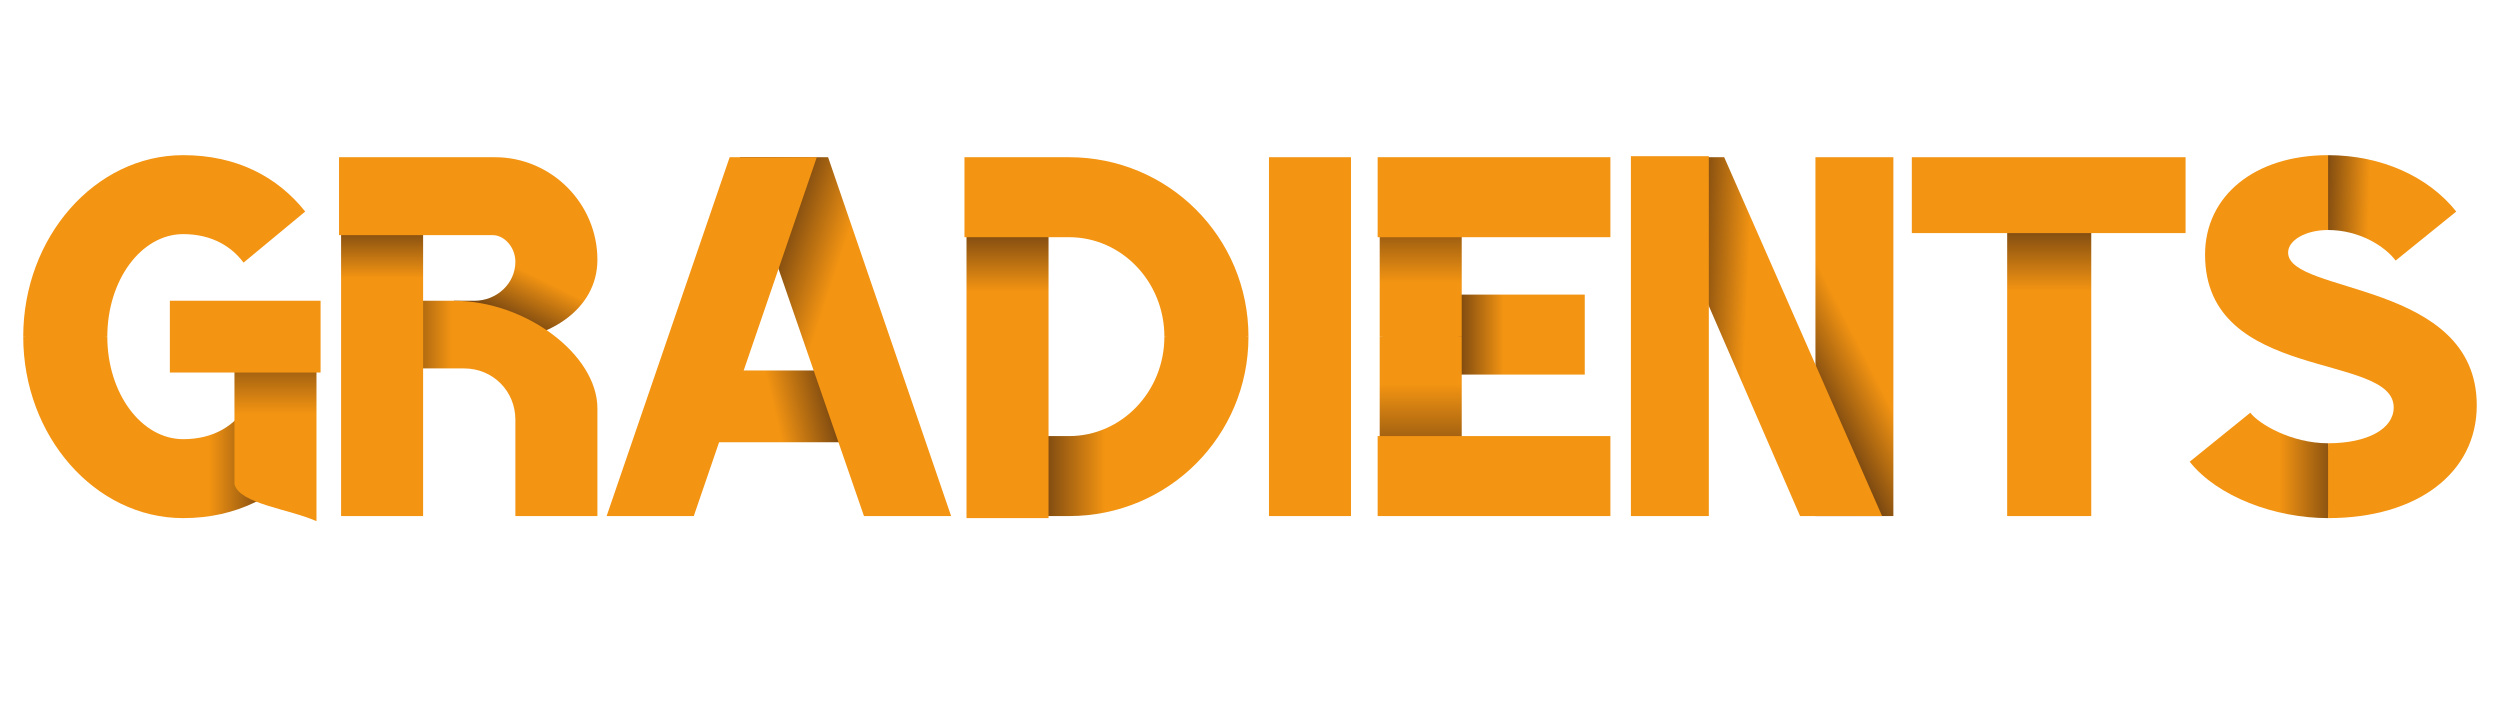
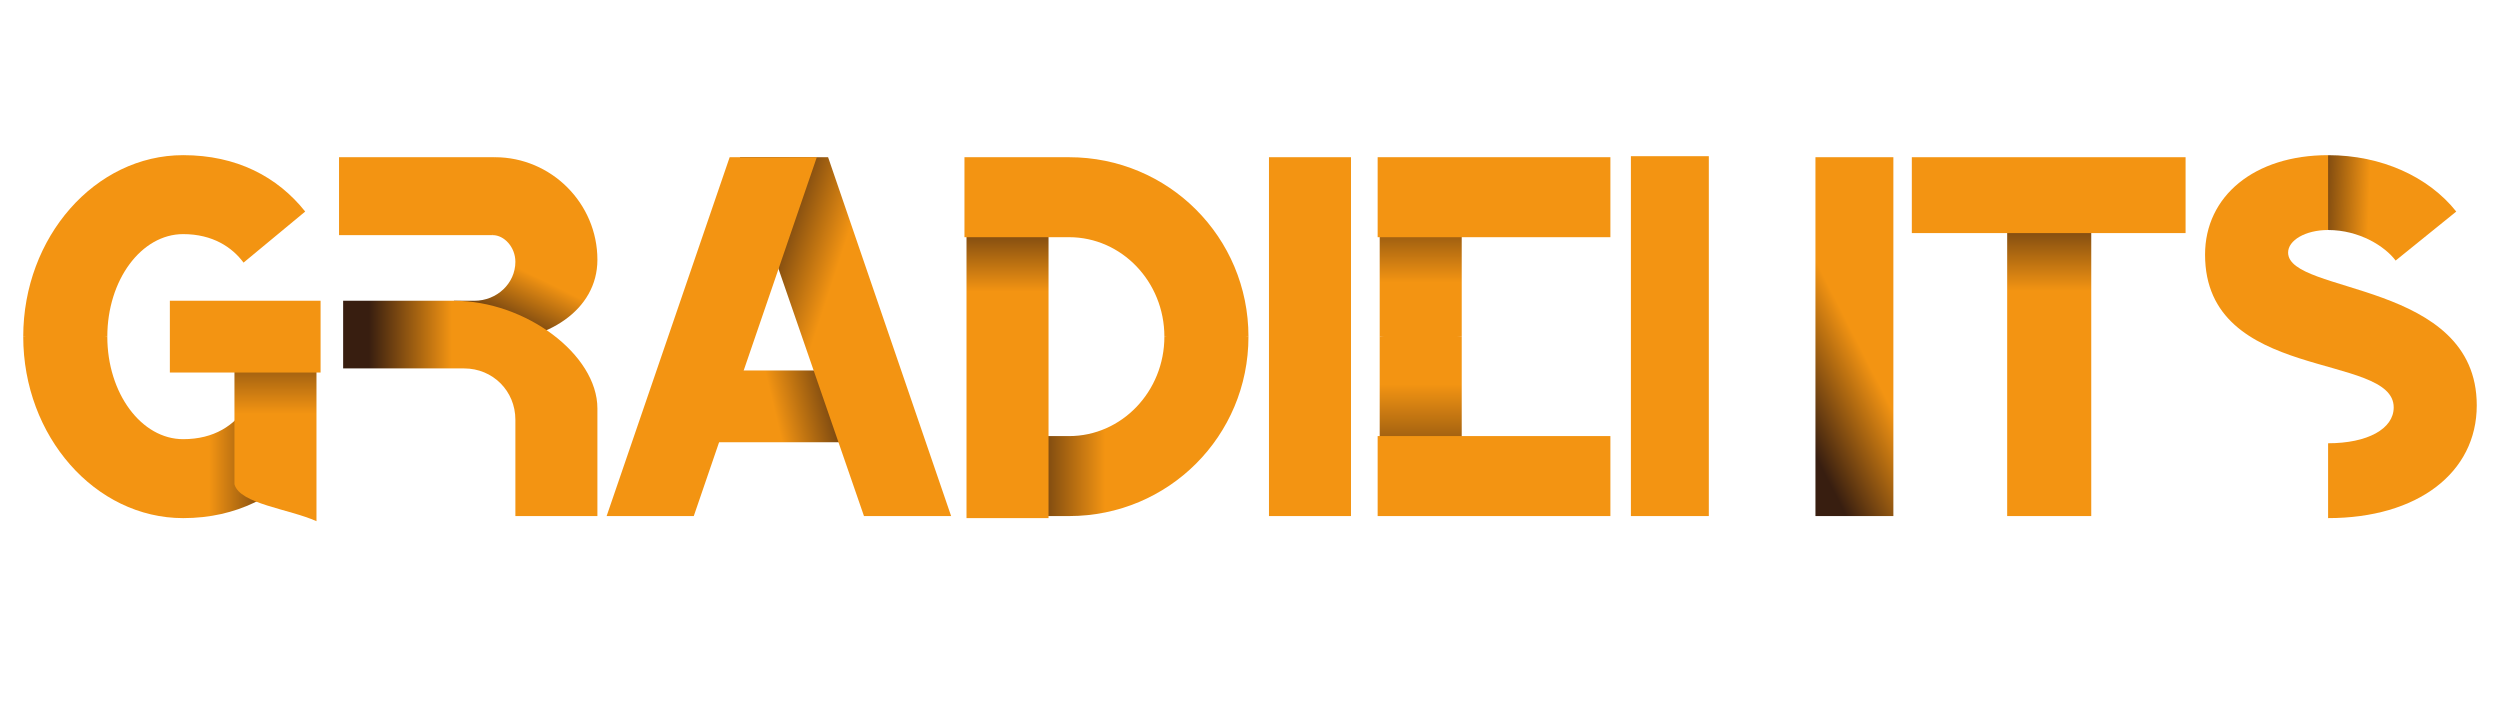
<svg xmlns="http://www.w3.org/2000/svg" xmlns:xlink="http://www.w3.org/1999/xlink" width="3657.5" height="1050" id="svg2">
  <defs>
    <linearGradient xlink:href="#linearG02link" id="linearGradient3152" gradientUnits="userSpaceOnUse" x1="281.1" y1="677.8" x2="409.5" y2="677.8" />
    <linearGradient id="linearG02link">
      <stop offset="0" id="stop00" style="stop-color:#f39412;stop-opacity:1;" />
      <stop offset="1" id="stop02" style="stop-color:#381E10;stop-opacity:1;" />
    </linearGradient>
    <linearGradient xlink:href="#linearG02link" id="linearGradient3154" gradientUnits="userSpaceOnUse" x1="376.4" y1="580.5" x2="376.4" y2="432.7" />
    <linearGradient xlink:href="#linearG02link" id="linearGradient3184" gradientUnits="userSpaceOnUse" x1="328.1" y1="390.5" x2="279.7" y2="489.5" />
    <linearGradient xlink:href="#linearG02link" id="linearGradient3197" gradientUnits="userSpaceOnUse" x1="182.9" y1="451.2" x2="61.7" y2="451.2" />
    <linearGradient xlink:href="#linearG02link" id="linearGradient3186" gradientUnits="userSpaceOnUse" x1="87.5" y1="381.5" x2="87.5" y2="268.2" />
    <linearGradient xlink:href="#linearG02link" id="linearGradient3163" gradientUnits="userSpaceOnUse" x1="250.6" y1="590.5" x2="377.4" y2="560.3" />
    <linearGradient xlink:href="#linearG02link" id="linearGradient3161" gradientUnits="userSpaceOnUse" x1="347.2" y1="342.2" x2="211.1" y2="297.4" />
    <linearGradient xlink:href="#linearG02link" id="linearGradient3191" gradientUnits="userSpaceOnUse" x1="223.6" y1="666.9" x2="85.2" y2="666.9" />
    <linearGradient xlink:href="#linearG02link" id="linearGradient3189" gradientUnits="userSpaceOnUse" x1="80.9" y1="401.8" x2="80.9" y2="264.4" />
    <linearGradient xlink:href="#linearG02link" id="linearGradient3207" gradientUnits="userSpaceOnUse" x1="202.2" y1="465.8" x2="100.9" y2="465.8" />
    <linearGradient xlink:href="#linearG02link" id="linearGradient3205" gradientUnits="userSpaceOnUse" x1="75.2" y1="537.4" x2="75.2" y2="718.9" />
    <linearGradient xlink:href="#linearG02link" id="linearGradient3203" gradientUnits="userSpaceOnUse" x1="79.7" y1="388.1" x2="79.7" y2="236.9" />
    <linearGradient xlink:href="#linearG02link" id="linearGradient3195" gradientUnits="userSpaceOnUse" x1="369.7" y1="508.5" x2="253.2" y2="568.2" />
    <linearGradient xlink:href="#linearG02link" id="linearGradient3193" gradientUnits="userSpaceOnUse" x1="194.4" y1="343.3" x2="77.4" y2="337.7" />
    <linearGradient xlink:href="#linearG02link" id="linearGradient3185" gradientUnits="userSpaceOnUse" x1="211.2" y1="400.6" x2="211.2" y2="256.6" />
    <linearGradient xlink:href="#linearG02link" id="linearGradient3145" gradientUnits="userSpaceOnUse" x1="271.7" y1="264.6" x2="169.2" y2="261.3" />
    <linearGradient xlink:href="#linearG02link" id="linearGradient3143" gradientUnits="userSpaceOnUse" x1="140.7" y1="667.4" x2="271.5" y2="667.4" />
  </defs>
  <g>
    <path d="m 9 467.5 c 0 145.5 105 265.5 234 265.5 78 0 139.5 -33 180 -82.5 L 336.4 569 C 318.2 597.1 288.5 617.5 243 617.5 181.7 617.5 132 550.3 132 467.5 l -63 -6 z  " id="pat1-001G100" transform="translate(25,25)" style="fill:url(#linearGradient3152);" />
    <path d="m 318 683.5 0 -265.5 120 0 0 319.5 c -40 -18 -112.3 -25.2 -120 -54 z  " id="pat1-000G100" transform="translate(25,25)" style="fill:url(#linearGradient3154);" />
    <path d="m 132 467.5 c 0 -82.8 49.7 -150 111 -150 43.3 0 71.8 19.4 88.3 41.7 L 421.5 284.5 C 381 233.5 321 202 243 202 114 202 9 322 9 467.5 l 59.3 7.5 z m 312 52.5 -220.5 0 0 -105 220.5 0 z  " id="pat0-00G100" transform="translate(25,25)" style=" fill:#f39412" />
    <path d="m 216 415 c 33.1 0 60 -25.5 60 -57 0 -21.5 -16.4 -39 -33 -39 L 238.4 265 246 205 c 82.5 0 150 67.5 150 150 0 74.5 -74.7 120 -157.5 120 l -52.5 -60 h 30 z  " id="pat1-000R101" transform="translate(478,25)" style="fill:url(#linearGradient3184);" />
    <path d="m 201 514 -177 0 0 -99 162 0 16.9 52.1 z  " id="pat1-001R101" transform="translate(478,25)" style="fill:url(#linearGradient3197);" />
-     <path d="m 21 730 0 -522 120 0 0 522 z  " id="pat1-002R101" transform="translate(478,25)" style="fill:url(#linearGradient3186);" />
    <path d="m 243 319 -225 0 0 -114 228 0 4.5 58.5 z m -57 96 c 105 0 210 78.8 210 157.5 l 0 157.5 -120 0 0 -141 c 0 -42 -33 -75 -75 -75 l -14.6 -46.9 z  " id="pat0-00R101" transform="translate(478,25)" style=" fill:#f39412" />
    <path d="m 97.5 517 h 315 v 105 H 97.5 v -105 z  " id="pat1-000A102" transform="translate(886,25)" style="fill:url(#linearGradient3163);" />
    <path d="m 196.5 205 h 129 l 180 525 h -127.5 z  " id="pat1-001A102" transform="translate(886,25)" style="fill:url(#linearGradient3161);" />
    <path d="M 309 205 129 730 H 1.5 L 181.5 205 h 127.5 z  " id="pat0-00A102" transform="translate(886,25)" style=" fill:#f39412" />
    <path d="m 433.5 467.5 c 0 145.5 -117 262.5 -262.5 262.5 l -147 0 0 -117 147 0 c 77 0 139.5 -65.2 139.5 -145.5 l 58.5 -4.5 z  " id="pat1-000D103" transform="translate(1393,25)" style="fill:url(#linearGradient3191);" />
    <path d="m 21 733 0 -525 120 0 0 525 z  " id="pat1-001D103" transform="translate(1393,25)" style="fill:url(#linearGradient3189);" />
    <path d="m 310.5 467.5 c 0 -80.3 -62.5 -145.5 -139.5 -145.5 l -153 0 0 -117 153 0 c 145.5 0 262.5 117 262.5 262.5 l -63.8 7.5 z  " id="pat0-00D103" transform="translate(1393,25)" style=" fill:#f39412" />
    <path d="M 21 730 V 205 H 141 V 730 H 21 z  " id="pat0-00I104" transform="translate(1835.5,25)" style=" fill:#f39412" />
-     <path d="m 81 406 h 240 v 117 H 81 v -117 z  " id="pat1-002E105" transform="translate(1997.5,25)" style="fill:url(#linearGradient3207);" />
    <path d="M 21 727 21 467.5 74.5 463 141 467.5 141 727 z  " id="pat1-000E105" transform="translate(1997.5,25)" style="fill:url(#linearGradient3205);" />
    <path d="m 21 467.5 0 -259.5 120 0 0 259.5 -63.5 4.5 z  " id="pat1-001E105" transform="translate(1997.5,25)" style="fill:url(#linearGradient3203);" />
    <path d="m 18 205 h 340.5 v 117 H 18 v -117 z m 0 408 h 340.5 v 117 H 18 v -117 z  " id="pat0-00E105" transform="translate(1997.5,25)" style=" fill:#f39412" />
    <path d="M 291 730 V 205 h 114 v 525 h -114 z  " id="pat1-001N106" transform="translate(2365,25)" style="fill:url(#linearGradient3195);" />
-     <path d="M 157.5 205 388.5 730 H 268.5 L 40.5 205 h 117 z  " id="pat1-000N106" transform="translate(2365,25)" style="fill:url(#linearGradient3193);" />
    <path d="m 21 730 0 -526.5 114 0 0 526.5 z  " id="pat0-00N106" transform="translate(2365,25)" style=" fill:#f39412" />
    <path d="m 268.5 208 0 522 -123 0 0 -522 z  " id="pat1-000T107" transform="translate(2791,25)" style="fill:url(#linearGradient3185);" />
    <path d="m 6 316 v -111 h 400.5 v 111 H 6 z  " id="pat0-00T107" transform="translate(2791,25)" style=" fill:#f39412" />
    <path d="m 211.5 202 c 78 0 147 31.5 187.5 82.5 l -88.7 71.7 C 294.9 335.5 257.3 311.5 211.5 311.5 l -7.5 -51.9 z  " id="pat1-000S108" transform="translate(3194.5,25)" style="fill:url(#linearGradient3145);" />
-     <path d="M 211.5 733 C 133.5 733 49.5 701.5 9 650.5 L 97.7 578.8 C 109.5 594.7 157.2 623.5 211.5 623.5 l 6 55.4 z  " id="pat1-001S108" transform="translate(3194.5,25)" style="fill:url(#linearGradient3143);" />
    <path d="m 211.5 311.5 c -33 0 -58.5 15 -58.5 33 0 61.5 276 40.5 276 223.5 0 99 -87 165 -217.5 165 l 0 -109.5 c 57.6 0 96 -21 96 -52.5 0 -81 -276 -36 -276 -223.5 0 -85.5 72 -145.5 180 -145.5 z  " id="pat0-00S108" transform="translate(3194.5,25)" style=" fill:#f39412" />
  </g>
</svg>